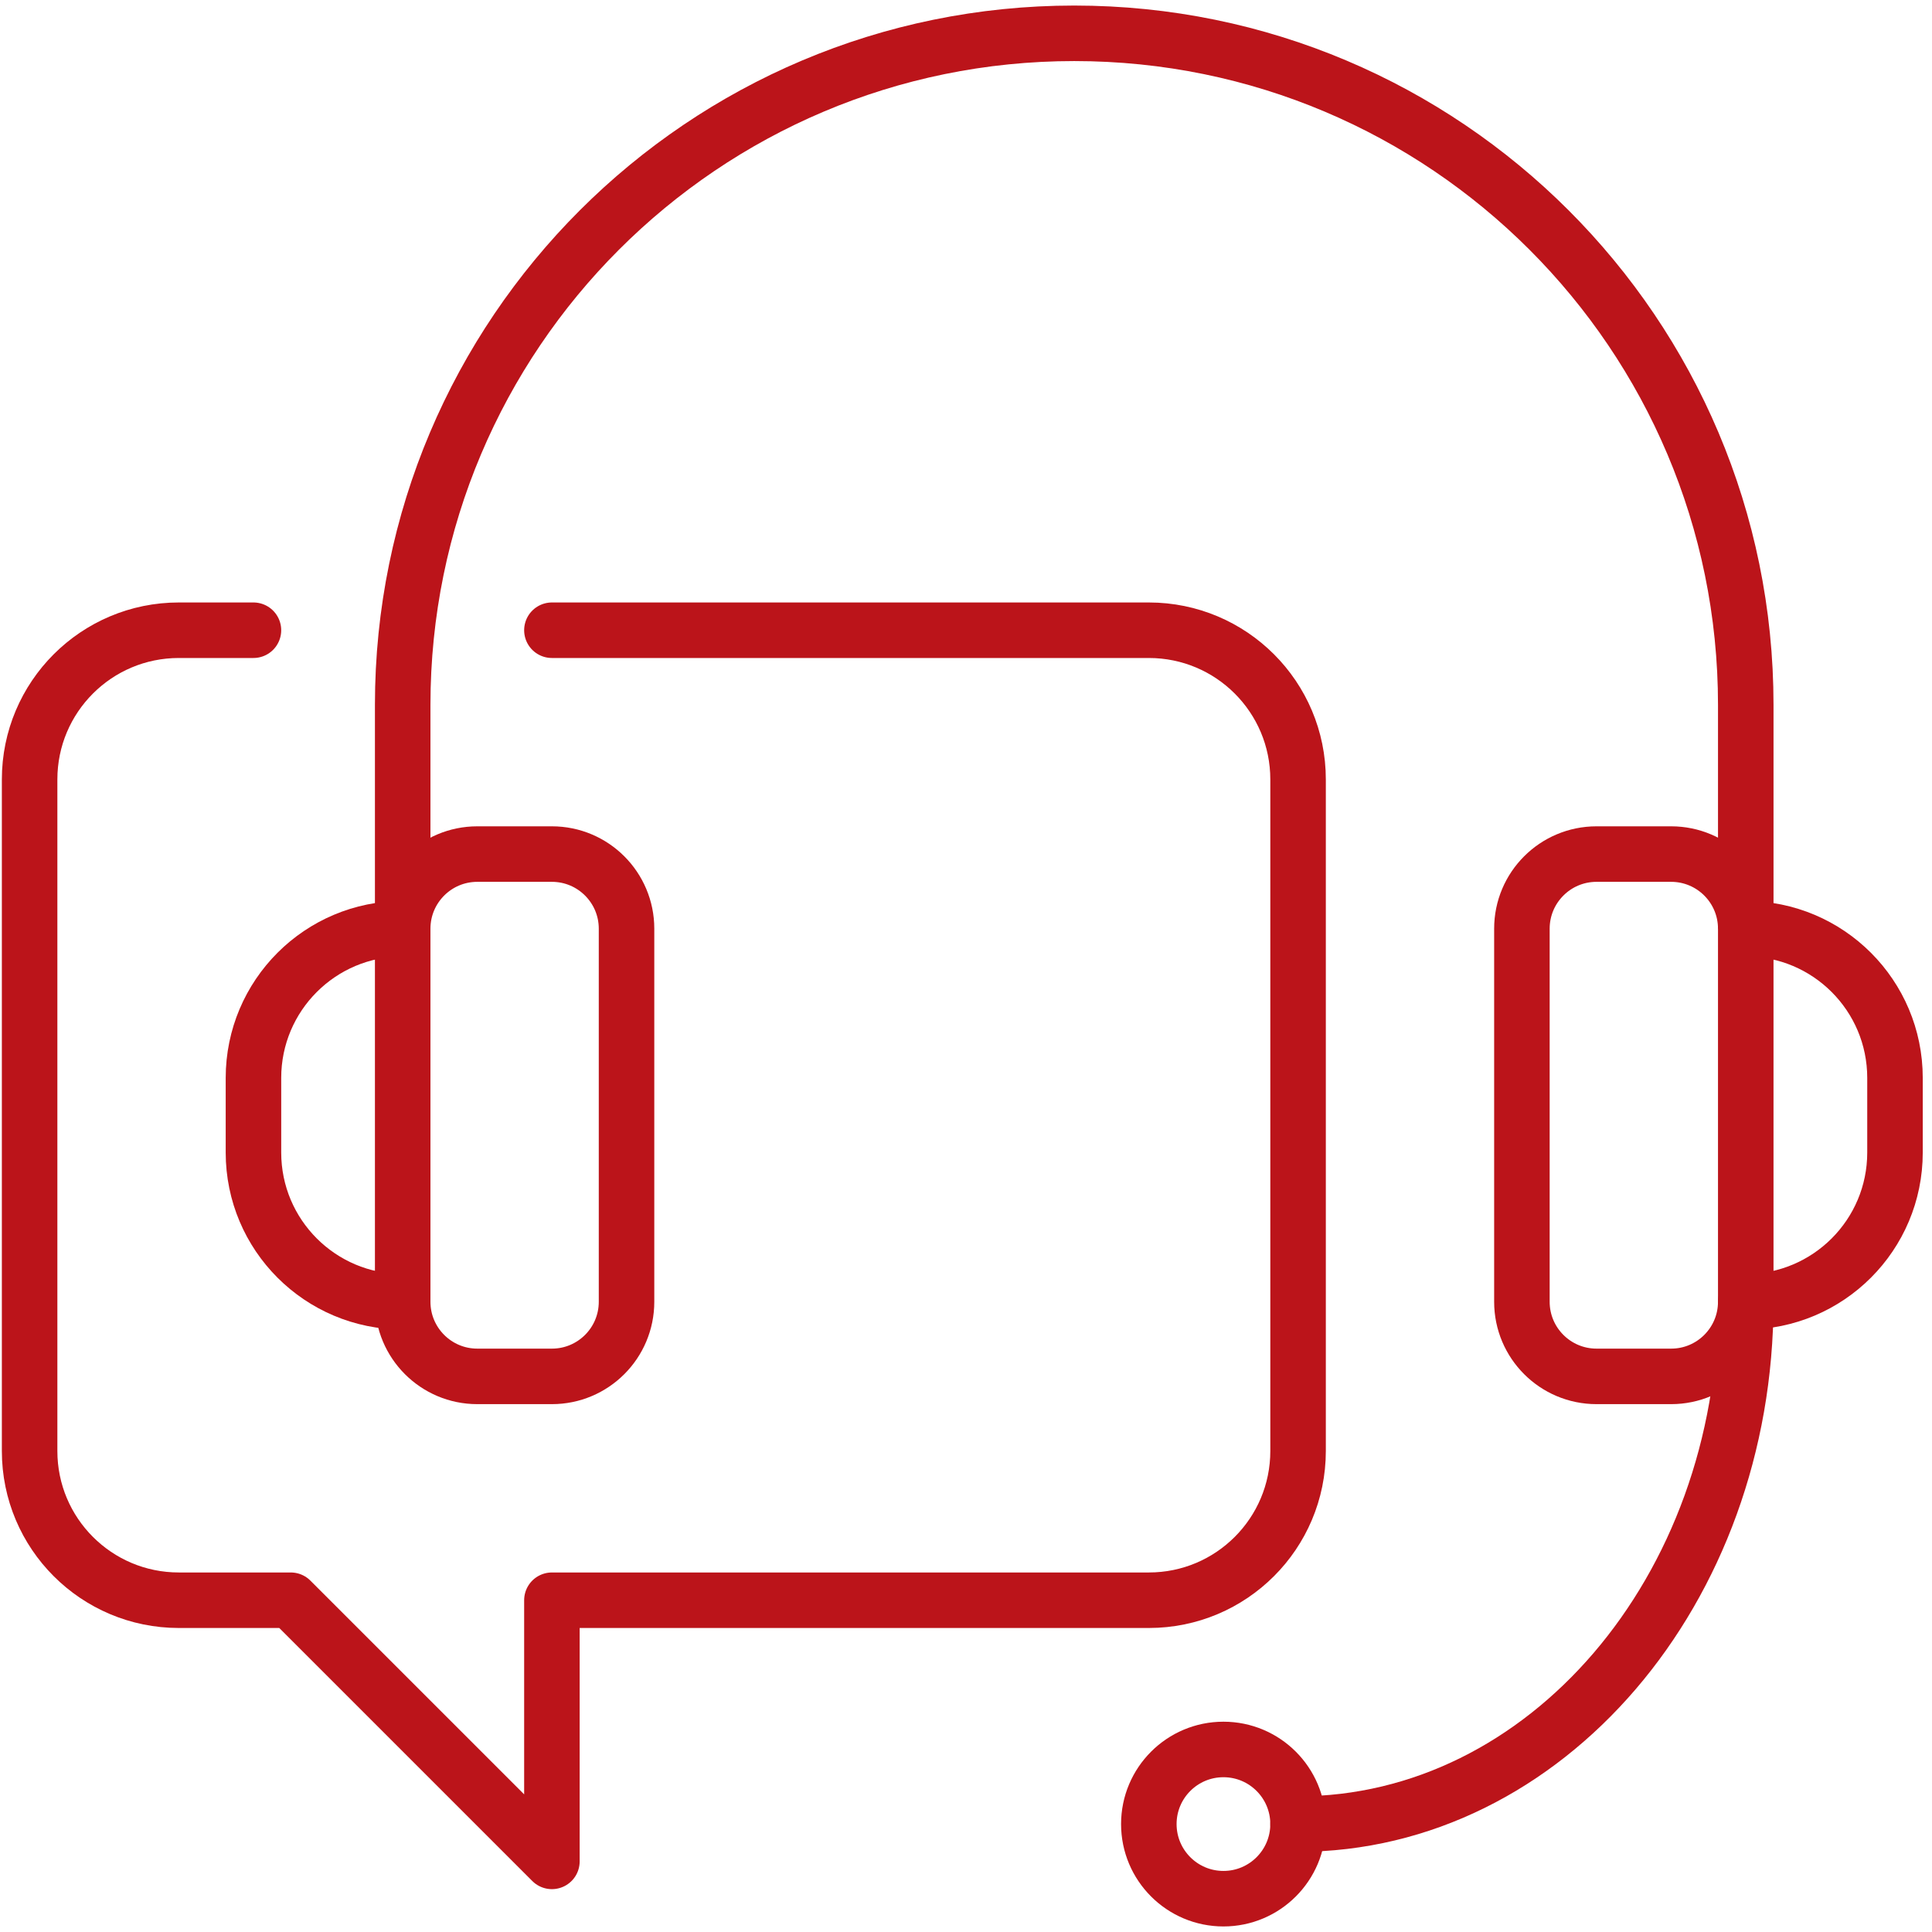
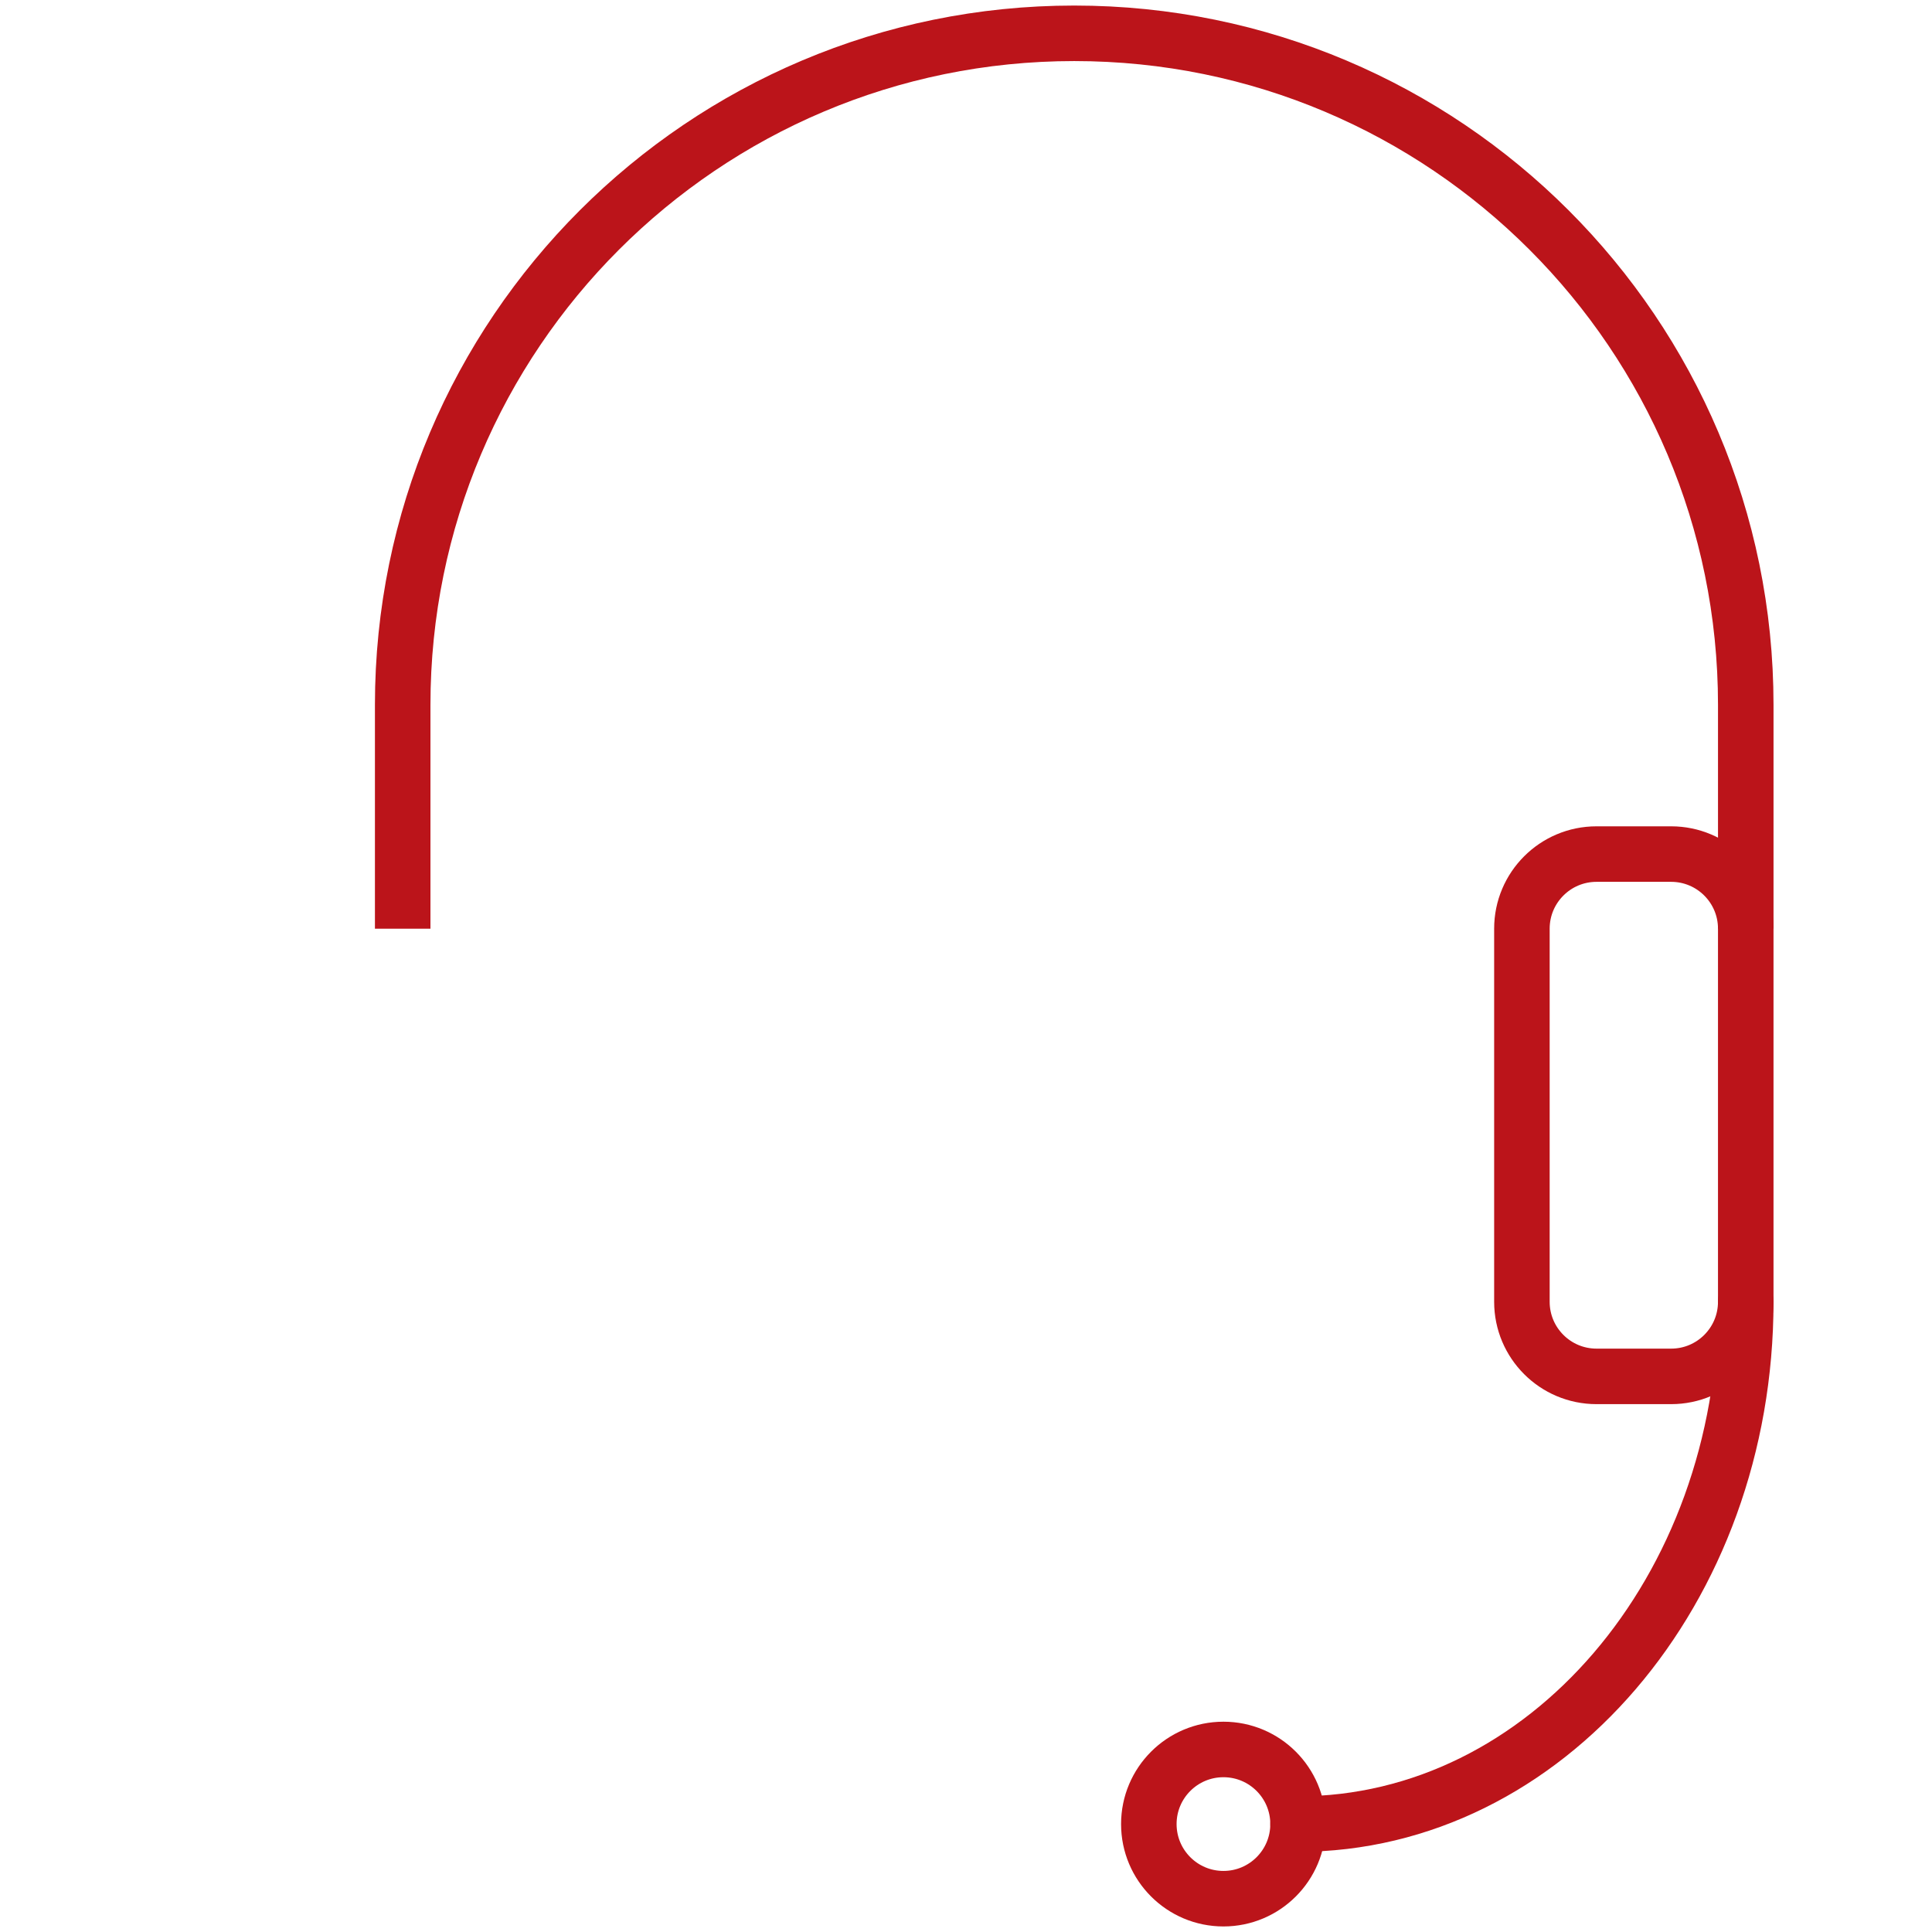
<svg xmlns="http://www.w3.org/2000/svg" width="174" height="174" viewBox="0 0 174 174" fill="none">
-   <path d="M49.707 76.92H42.987C39.275 76.92 36.267 79.929 36.267 83.64V117.24C36.267 120.951 39.275 123.96 42.987 123.96H49.707C53.418 123.96 56.427 120.951 56.427 117.24V83.64C56.427 79.929 53.418 76.92 49.707 76.92Z" stroke="#BB141A" stroke-width="5" stroke-linejoin="round" />
-   <path d="M36.267 117.24C28.841 117.24 22.827 111.225 22.827 103.8V97.08C22.827 89.654 28.841 83.64 36.267 83.64" stroke="#BB141A" stroke-width="5" stroke-linejoin="round" />
  <path d="M150.506 76.92H143.786C140.075 76.92 137.066 79.929 137.066 83.64V117.24C137.066 120.951 140.075 123.96 143.786 123.96H150.506C154.218 123.96 157.226 120.951 157.226 117.24V83.64C157.226 79.929 154.218 76.92 150.506 76.92Z" stroke="#BB141A" stroke-width="5" stroke-linejoin="round" />
-   <path d="M157.227 117.24C164.652 117.24 170.667 111.225 170.667 103.8V97.08C170.667 89.654 164.652 83.64 157.227 83.64" stroke="#BB141A" stroke-width="5" stroke-linejoin="round" />
-   <path d="M49.706 56.76H103.467C110.892 56.76 116.907 62.774 116.907 70.2V130.68C116.907 138.106 110.892 144.12 103.467 144.12H49.706V167.64L26.186 144.12H16.107C8.681 144.12 2.667 138.106 2.667 130.68V70.2C2.667 62.774 8.681 56.76 16.107 56.76H22.826" stroke="#BB141A" stroke-width="5" stroke-linecap="round" stroke-linejoin="round" />
  <path d="M36.267 83.64V63.48C36.267 30.082 63.348 3 96.747 3C130.145 3 157.227 30.082 157.227 63.48V83.64" stroke="#BB141A" stroke-width="5" stroke-linejoin="round" />
  <path d="M157.227 117.24C157.227 143.213 139.184 164.28 116.907 164.28" stroke="#BB141A" stroke-width="5" stroke-linecap="round" stroke-linejoin="round" />
  <path d="M110.186 171C113.898 171 116.906 167.991 116.906 164.28C116.906 160.569 113.898 157.56 110.186 157.56C106.475 157.56 103.466 160.569 103.466 164.28C103.466 167.991 106.475 171 110.186 171Z" stroke="#BB141A" stroke-width="5" stroke-linecap="round" stroke-linejoin="round" />
</svg>